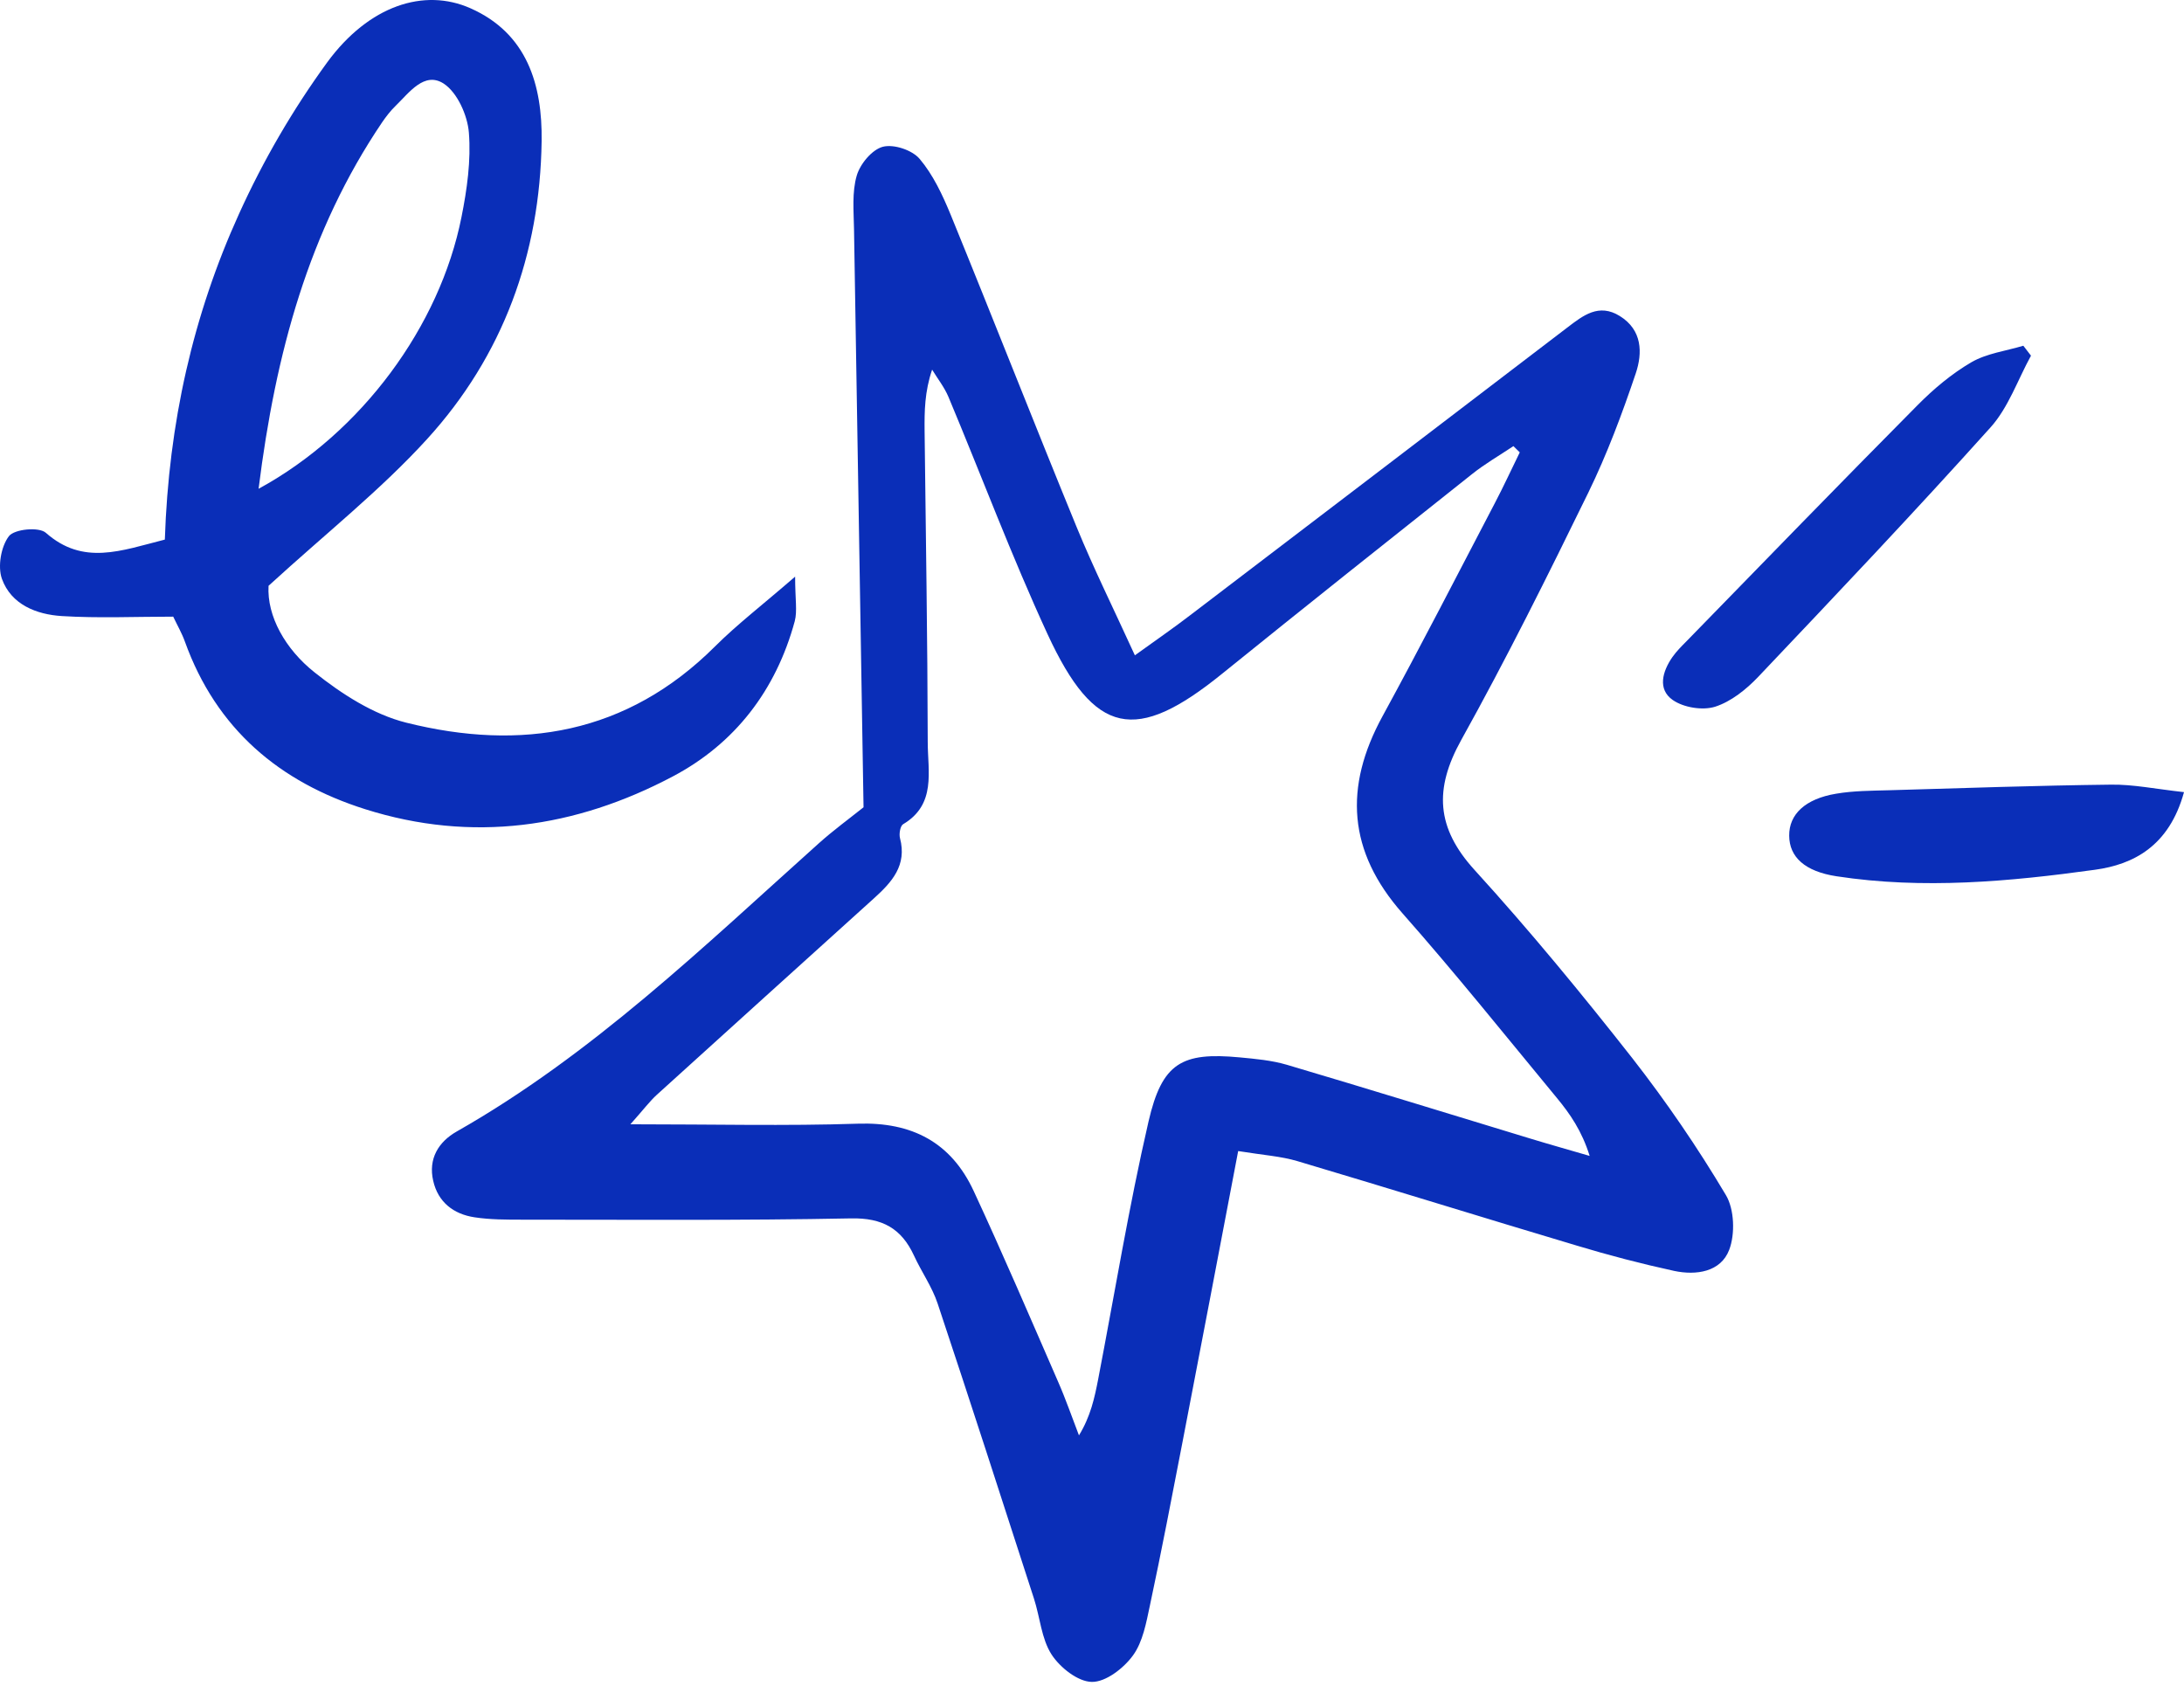
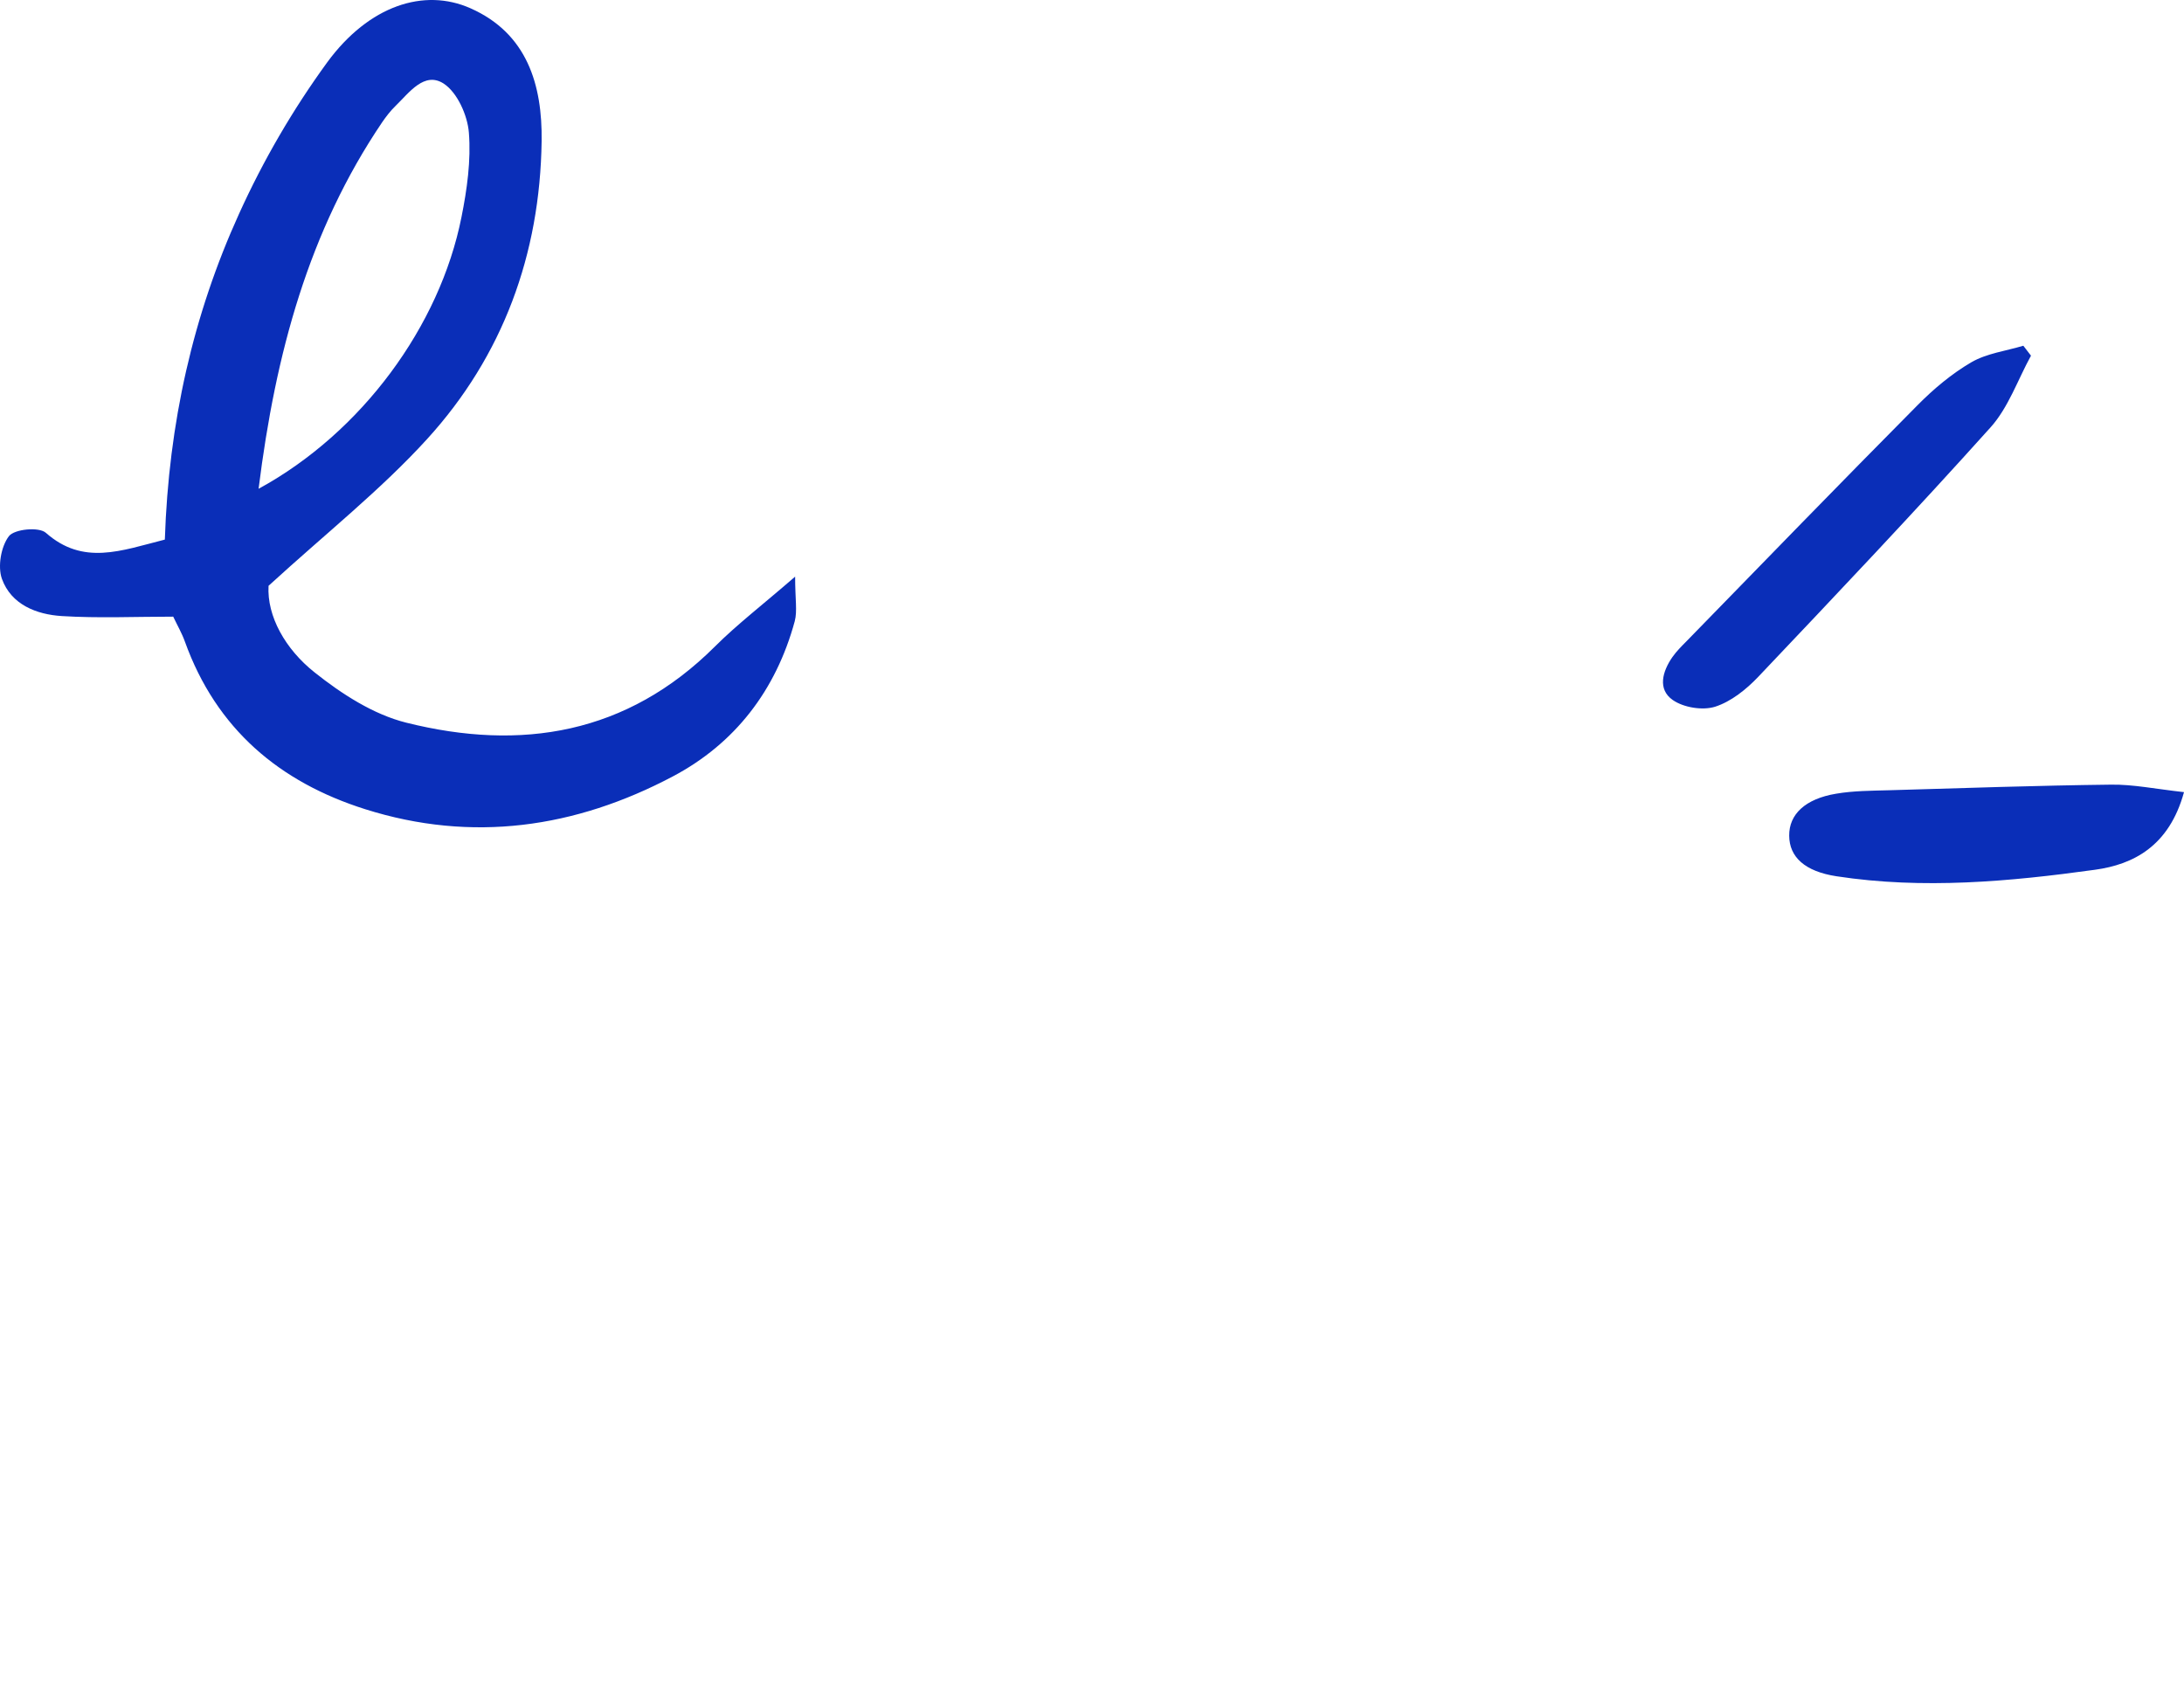
<svg xmlns="http://www.w3.org/2000/svg" id="star" width="160" height="124" viewBox="0 0 160 124" fill="none">
-   <path d="M90.711 84.316C89.282 91.795 87.97 98.725 86.629 105.656C85.859 109.641 85.096 113.625 84.246 117.602C83.975 118.874 83.726 120.29 82.998 121.285C82.313 122.224 81.006 123.235 79.986 123.219C78.966 123.205 77.654 122.166 77.034 121.206C76.292 120.051 76.192 118.484 75.749 117.119C73.417 109.908 71.09 102.696 68.693 95.505C68.287 94.278 67.509 93.181 66.96 91.99C66.039 89.991 64.633 89.217 62.357 89.261C54.325 89.419 46.283 89.355 38.251 89.355C37.088 89.355 35.902 89.355 34.762 89.181C33.241 88.952 32.093 88.083 31.737 86.51C31.364 84.901 32.114 83.659 33.463 82.893C43.388 77.256 51.549 69.344 59.982 61.786C61.038 60.839 62.186 60.001 63.263 59.142C63.028 45.065 62.793 30.916 62.565 16.774C62.544 15.466 62.408 14.086 62.764 12.867C63.013 12.008 63.885 10.961 64.675 10.753C65.475 10.543 66.824 10.99 67.373 11.641C68.358 12.803 69.049 14.283 69.641 15.718C72.76 23.35 75.762 31.024 78.888 38.646C80.122 41.65 81.564 44.559 83.141 48.01C84.76 46.842 86.001 45.99 87.193 45.072C96.403 38.055 105.614 31.031 114.817 23.999C115.98 23.112 117.129 22.195 118.67 23.155C120.317 24.179 120.338 25.848 119.84 27.342C118.84 30.308 117.734 33.27 116.366 36.077C113.383 42.184 110.351 48.277 107.047 54.218C105.057 57.807 105.214 60.644 108.025 63.734C112.063 68.167 115.88 72.808 119.589 77.53C122.076 80.718 124.362 84.062 126.433 87.543C127.06 88.581 127.124 90.402 126.682 91.564C126.06 93.196 124.25 93.449 122.65 93.109C120.246 92.585 117.864 91.965 115.509 91.253C108.681 89.217 101.876 87.095 95.048 85.066C93.835 84.706 92.544 84.625 90.711 84.329V84.316ZM111.335 33.138C111.178 32.988 111.028 32.835 110.872 32.684C109.858 33.363 108.788 33.976 107.832 34.741C101.719 39.592 95.605 44.451 89.532 49.359C83.212 54.479 80.193 53.923 76.74 46.452C74.115 40.762 71.911 34.872 69.485 29.081C69.185 28.368 68.692 27.747 68.287 27.081C67.736 28.707 67.723 30.136 67.736 31.565C67.822 39.167 67.951 46.768 67.966 54.37C67.966 56.507 68.607 58.933 66.16 60.385C65.953 60.508 65.852 61.091 65.933 61.401C66.46 63.395 65.341 64.621 64.042 65.799C58.726 70.601 53.418 75.401 48.117 80.207C47.61 80.669 47.191 81.233 46.183 82.367C52.276 82.367 57.564 82.497 62.85 82.323C66.802 82.192 69.678 83.68 71.339 87.269C73.48 91.882 75.485 96.567 77.518 101.231C78.082 102.516 78.538 103.843 79.045 105.158C79.894 103.771 80.187 102.414 80.451 101.049C81.664 94.755 82.697 88.416 84.139 82.171C85.131 77.861 86.579 77.067 90.824 77.466C91.98 77.574 93.164 77.682 94.27 78.006C100.227 79.768 106.163 81.609 112.113 83.414C113.554 83.854 115.01 84.258 116.458 84.684C115.894 82.865 115.017 81.594 114.04 80.417C110.301 75.891 106.627 71.305 102.745 66.91C98.744 62.376 98.444 57.669 101.283 52.473C104.101 47.311 106.783 42.076 109.51 36.863C110.152 35.638 110.73 34.381 111.335 33.147V33.138Z" fill="#0A2EB8" />
  <path d="M12.076 39.536C12.355 30.998 14.138 23.091 17.513 15.662C19.288 11.744 21.456 8.021 23.983 4.551C27.029 0.409 31.061 -0.904 34.465 0.605C38.624 2.446 39.736 6.221 39.68 10.336C39.566 18.632 36.839 26.082 31.282 32.175C27.893 35.893 23.897 39.054 19.674 42.917C19.546 45.134 20.901 47.559 23.042 49.256C25.025 50.837 27.358 52.345 29.763 52.944C38.167 55.045 45.929 53.797 52.385 47.356C54.013 45.734 55.852 44.325 58.251 42.245C58.251 43.913 58.421 44.765 58.222 45.516C56.845 50.576 53.841 54.475 49.297 56.879C42.148 60.661 34.585 61.759 26.753 59.283C20.474 57.297 15.85 53.407 13.545 47.004C13.332 46.404 13.004 45.84 12.69 45.177C9.914 45.177 7.21 45.3 4.528 45.134C2.681 45.018 0.825 44.303 0.139 42.404C-0.18 41.502 0.076 40.029 0.654 39.279C1.06 38.759 2.851 38.586 3.358 39.033C6.097 41.452 8.858 40.347 12.076 39.531V39.538V39.536ZM18.954 35.804C26.495 31.689 32.217 23.9 33.807 15.91C34.214 13.879 34.513 11.757 34.35 9.715C34.249 8.444 33.501 6.777 32.508 6.126C31.09 5.209 29.984 6.782 28.978 7.759C28.605 8.119 28.286 8.537 27.993 8.963C22.621 16.911 20.187 25.864 18.946 35.796L18.954 35.804ZM148.793 26.052C147.821 27.82 147.136 29.856 145.824 31.314C140.266 37.501 134.544 43.543 128.816 49.578C127.938 50.503 126.824 51.397 125.654 51.774C124.735 52.063 123.343 51.84 122.545 51.283C121.418 50.496 121.789 49.188 122.522 48.136C122.822 47.71 123.194 47.342 123.559 46.973C129.187 41.198 134.802 35.408 140.48 29.684C141.657 28.492 142.985 27.38 144.418 26.542C145.546 25.887 146.951 25.713 148.229 25.329C148.414 25.575 148.598 25.813 148.791 26.059L148.793 26.052ZM160 58.033C158.907 62.017 156.26 63.337 153.485 63.719C147.214 64.588 140.885 65.165 134.551 64.198C132.225 63.844 131.085 62.789 131.077 61.224C131.06 59.663 132.246 58.523 134.515 58.148C135.785 57.931 137.09 57.931 138.382 57.895C143.811 57.736 149.233 57.548 154.662 57.484C156.282 57.461 157.909 57.802 160 58.033Z" fill="#0A2EB8" />
</svg>